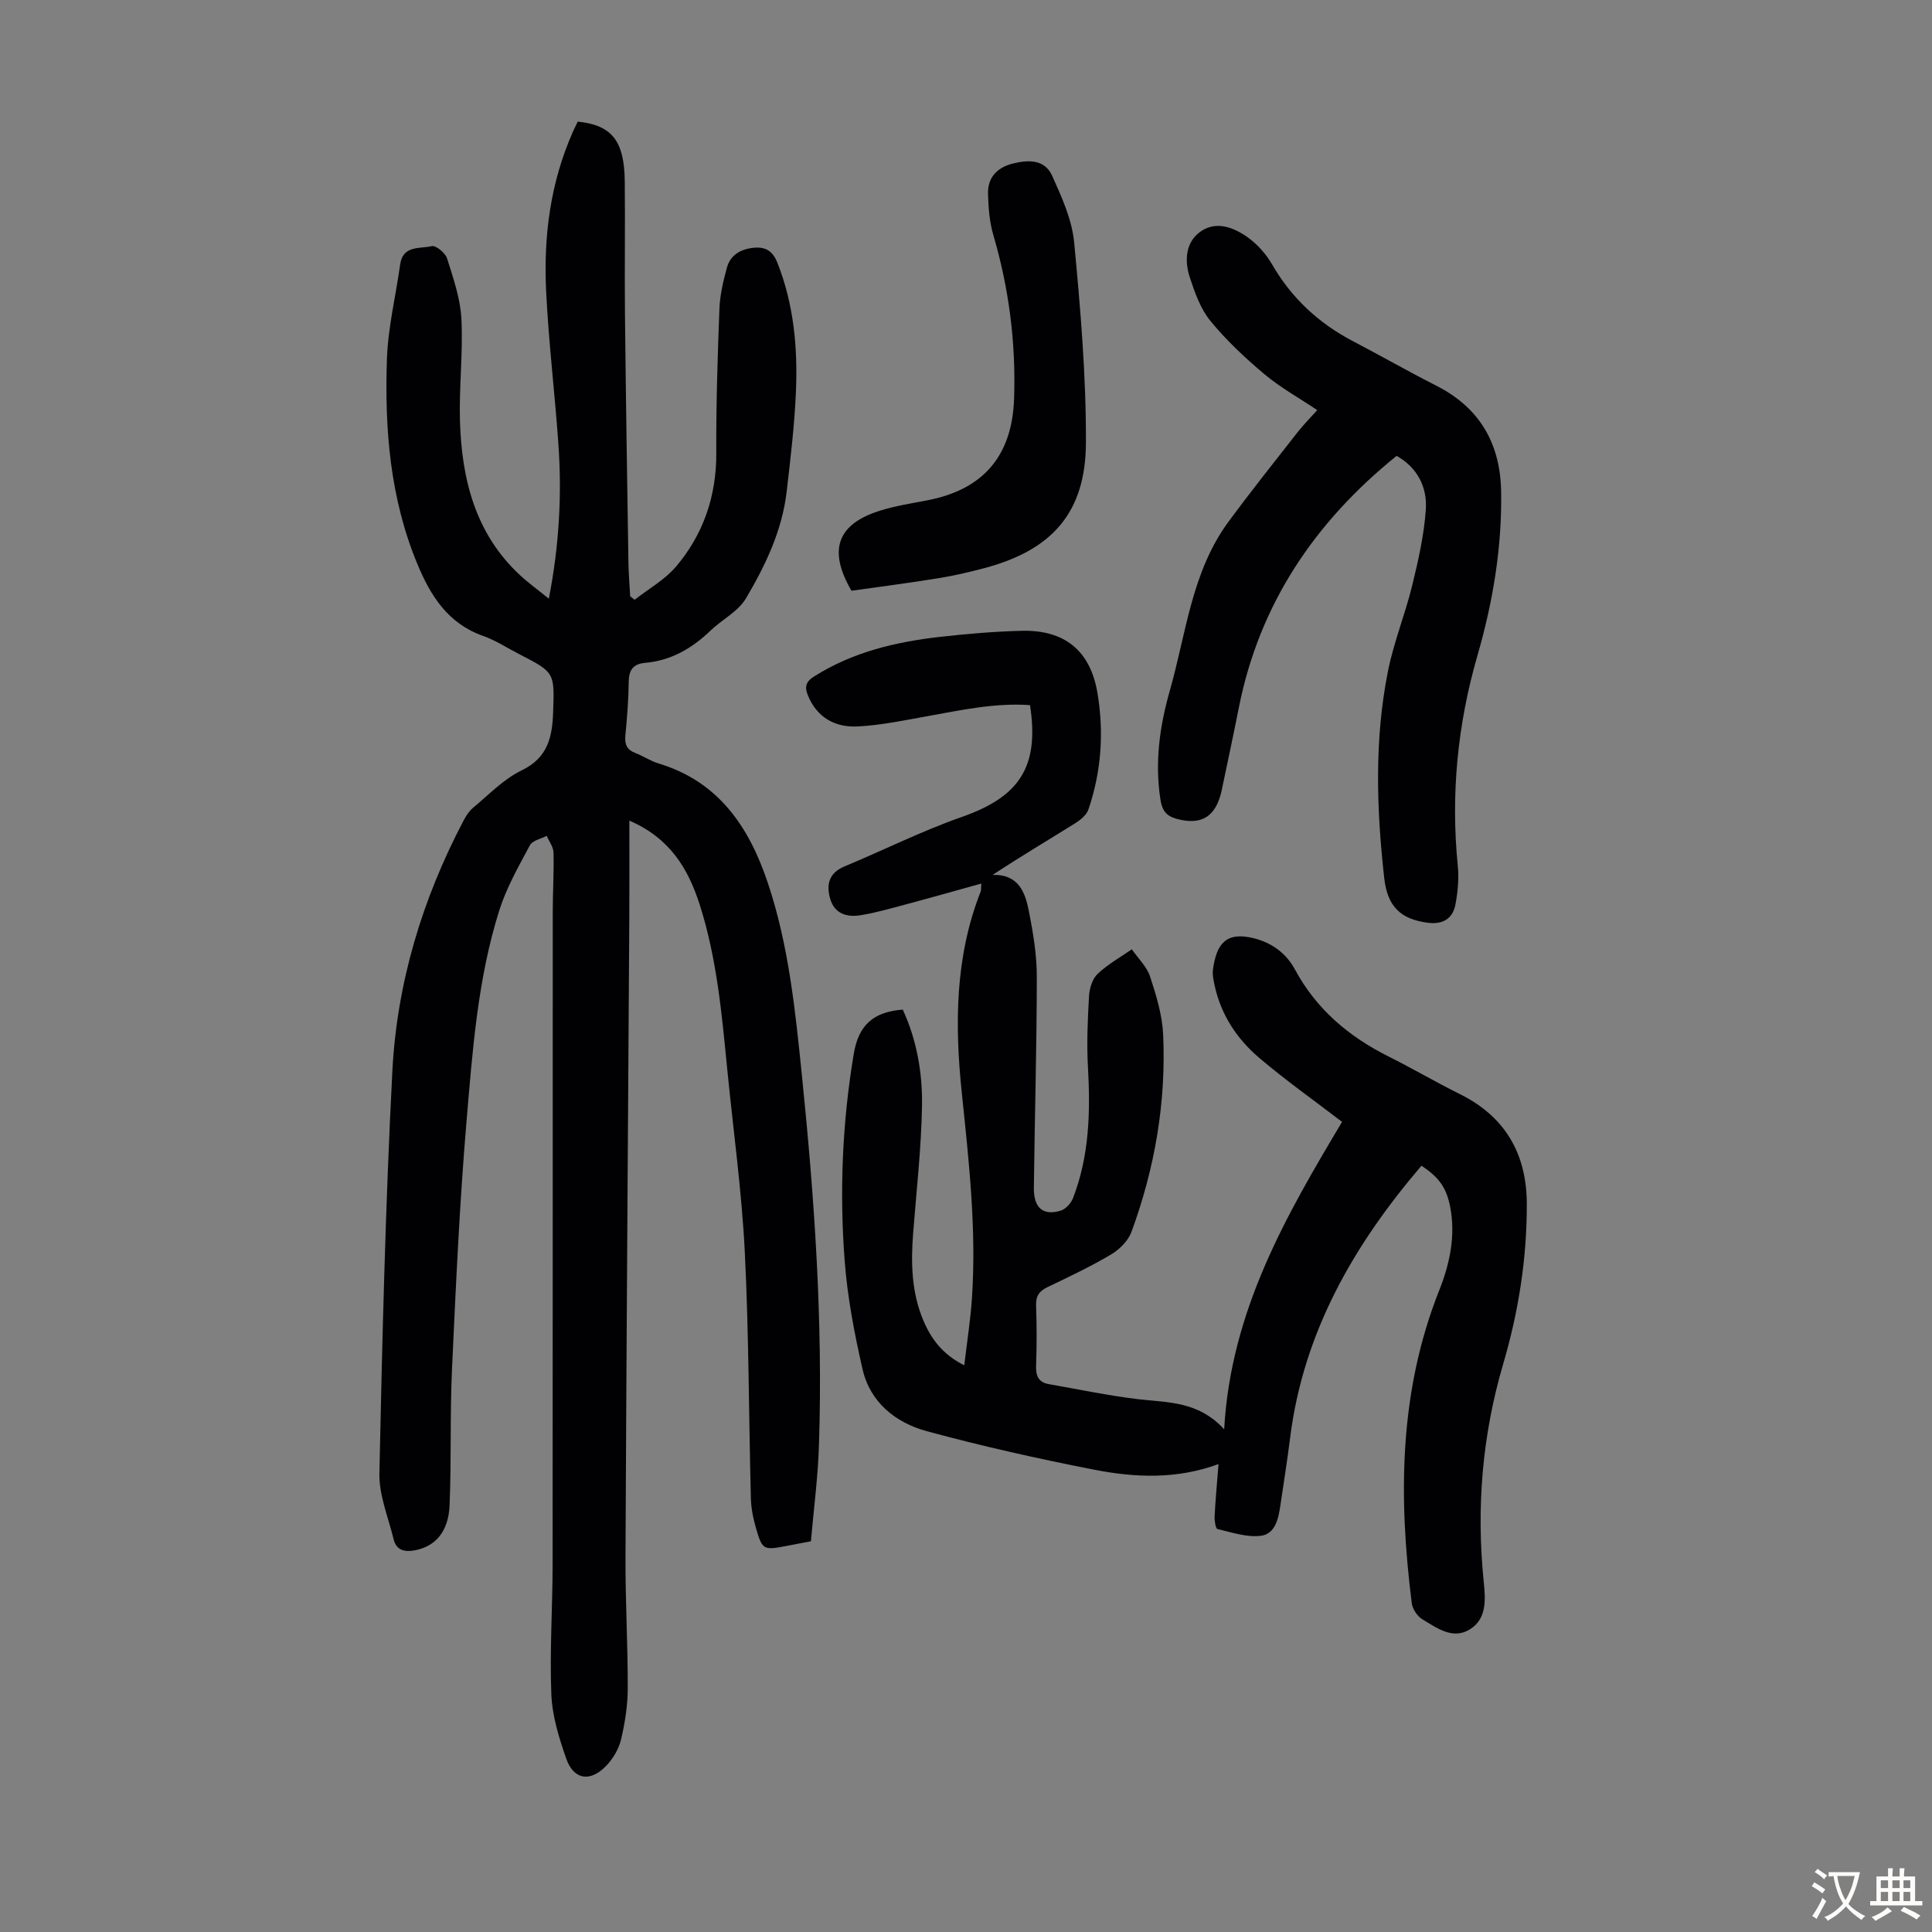
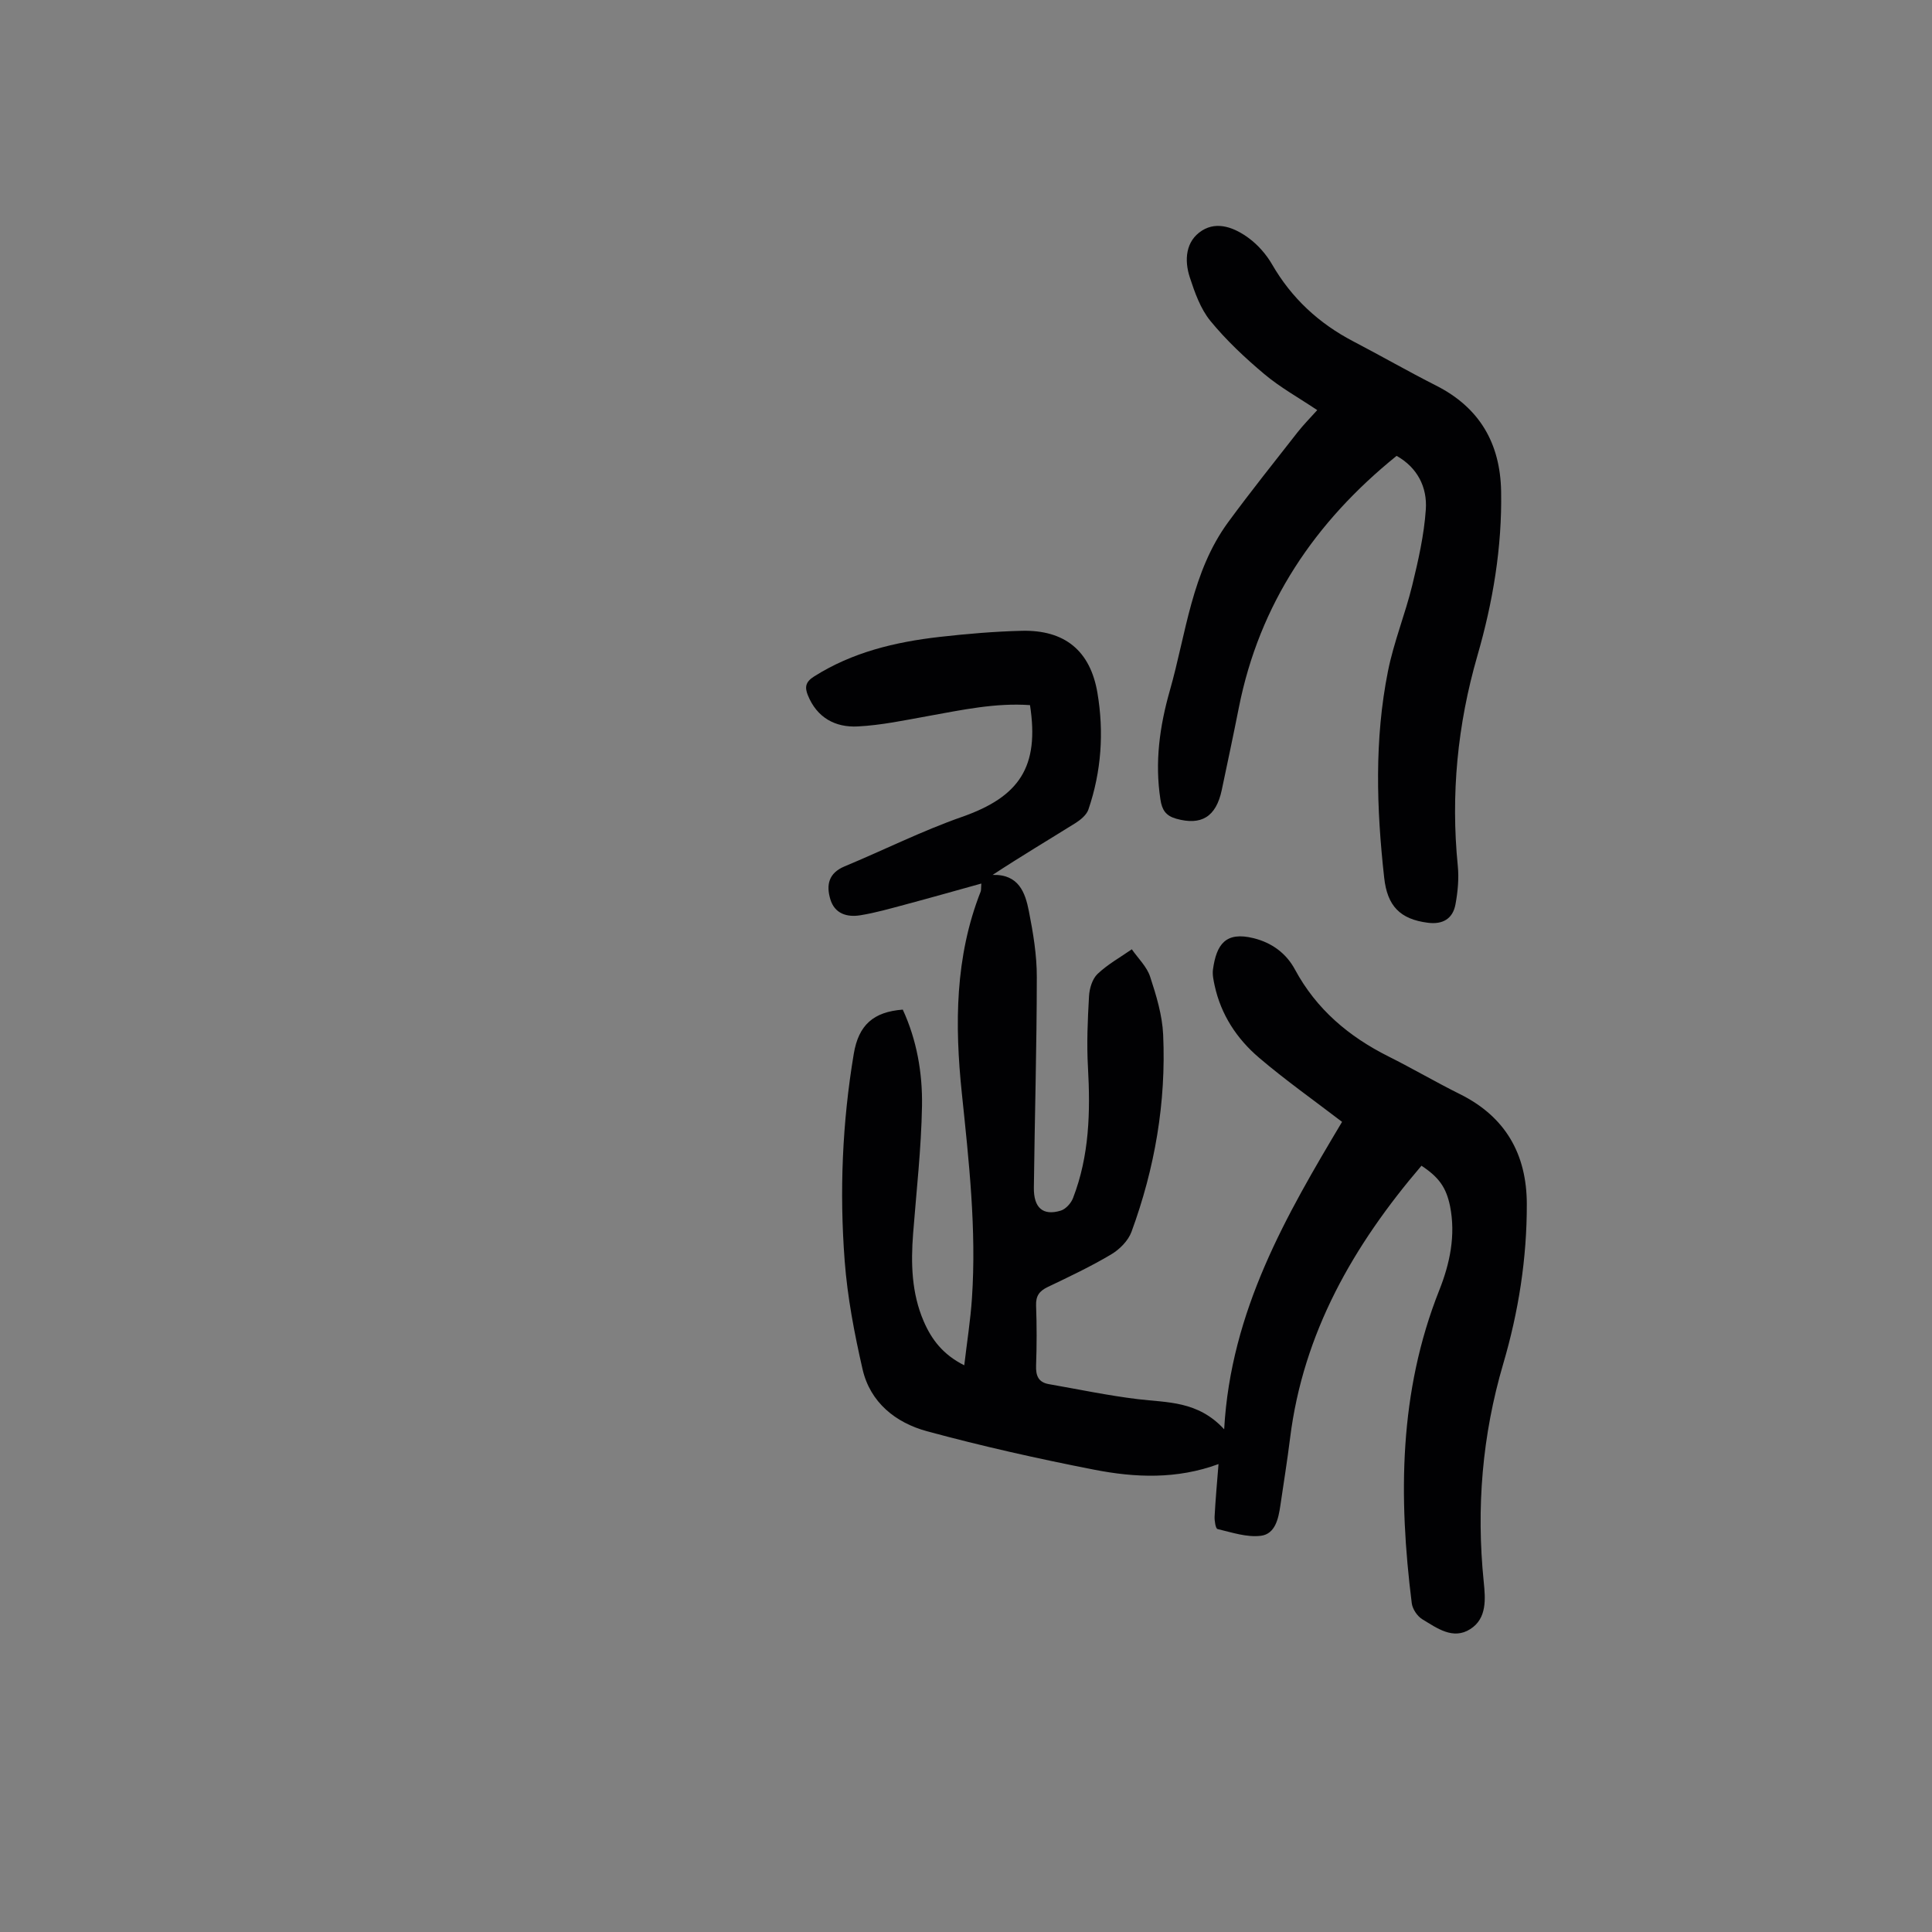
<svg xmlns="http://www.w3.org/2000/svg" enable-background="new 0 0 400 400" viewBox="0 0 400 400">
  <rect x="0" y="0" width="400" height="400" fill="#808080" stroke="none" />
  <g fill="#010103">
-     <path d="m167.89 319.1c-2 .38-3.52.68-5.04.97-4.79.91-5.01.86-6.33-3.68-.59-2.02-1.01-4.16-1.06-6.25-.44-17-.41-34.02-1.26-51-.64-12.61-2.39-25.17-3.63-37.75-1.13-11.47-2.15-22.94-5.68-34.02-2.4-7.51-6.15-13.82-14.59-17.47 0 7.02.03 13.55-.01 20.08-.27 44.11-.59 88.22-.79 132.34-.04 9.06.49 18.12.47 27.18-.01 3.54-.56 7.15-1.38 10.61-.46 1.97-1.65 3.99-3.06 5.46-3.31 3.47-6.76 2.94-8.3-1.47-1.49-4.28-2.9-8.81-3.08-13.28-.36-8.93.25-17.9.26-26.85.04-45.01.01-90.03.03-135.04 0-4.14.26-8.28.16-12.42-.03-1.17-.92-2.31-1.41-3.46-1.19.63-2.95.96-3.48 1.95-2.35 4.4-4.88 8.83-6.36 13.55-4.43 14.07-5.5 28.78-6.74 43.35-1.46 17.16-2.23 34.38-3.03 51.59-.43 9.38-.11 18.79-.5 28.18-.23 5.47-2.96 8.5-7.15 9.3-2.15.41-3.87.04-4.44-2.3-1.1-4.53-3.03-9.1-2.94-13.63.59-27.75 1.25-55.51 2.68-83.22.94-18.28 6.18-35.63 14.73-51.9.51-.97 1.14-1.97 1.96-2.66 3.28-2.71 6.33-5.96 10.08-7.76 5.44-2.62 6.34-6.92 6.52-12.05.29-8.23.34-8.23-7.07-12.04-2.48-1.28-4.87-2.85-7.48-3.77-7.23-2.56-10.83-8.29-13.55-14.85-5.67-13.62-6.81-28-6.31-42.49.23-6.54 1.83-13.03 2.74-19.55.56-4.04 4.11-3.2 6.53-3.79.85-.21 2.83 1.41 3.18 2.54 1.29 4.1 2.76 8.31 2.97 12.55.36 7.02-.51 14.1-.3 21.14.37 12.04 3.16 23.3 12.45 31.91 1.77 1.64 3.74 3.06 5.95 4.85 2.13-10.92 2.72-21.37 1.99-31.87-.74-10.6-2.03-21.17-2.55-31.78-.56-11.39.88-22.57 5.59-33.12.31-.7.66-1.38.96-2 7.06.73 9.64 3.95 9.73 12.38.1 9.07-.05 18.14.04 27.21.18 17.24.45 34.48.72 51.71.04 2.33.24 4.65.36 6.97.31.24.61.49.92.73 2.89-2.27 6.26-4.14 8.59-6.89 5.66-6.7 8.36-14.59 8.32-23.51-.05-9.96.27-19.92.65-29.87.11-2.86.8-5.75 1.56-8.53.69-2.48 2.66-3.72 5.24-4.05 2.56-.33 4.17.48 5.18 3.02 3.42 8.61 4.24 17.62 3.86 26.72-.29 6.92-1.12 13.83-1.92 20.71-.93 8.05-4.39 15.27-8.42 22.09-1.61 2.74-4.97 4.4-7.38 6.72-3.82 3.67-8.17 6.18-13.52 6.65-2.46.21-3.35 1.49-3.38 3.92-.05 3.69-.33 7.38-.69 11.06-.18 1.81.24 2.98 2.02 3.66 1.67.64 3.19 1.69 4.88 2.2 12.45 3.75 18.73 13.2 22.58 24.68 4.37 13.03 5.72 26.67 7.1 40.23 2.57 25.18 4.32 50.43 3.51 75.76-.18 6.76-1.08 13.53-1.68 20.35z" />
    <path d="m294.3 241.35c-14.1 16.49-24.48 34.58-27.2 56.38-.58 4.66-1.33 9.3-2.01 13.94-.4 2.74-1.06 5.93-4.05 6.3-2.9.36-6.01-.7-8.97-1.4-.39-.09-.64-1.71-.6-2.6.19-3.55.51-7.09.81-10.85-8.65 3.19-17.28 2.82-25.76 1.16-11.62-2.27-23.19-4.86-34.61-7.96-6.44-1.75-11.75-5.93-13.33-12.85-1.69-7.38-3.13-14.9-3.7-22.44-1.09-14.31-.5-28.59 1.88-42.83 1-6 4.08-8.71 10.15-9.17 2.88 6.23 4.1 13.08 3.98 19.95-.15 8.81-1.16 17.61-1.84 26.42-.48 6.19-.32 12.31 2.18 18.13 1.62 3.77 3.99 6.93 8.41 9.14.57-4.87 1.29-9.36 1.59-13.88.96-14.25-.63-28.38-2.1-42.52-1.47-14.12-1.42-28.17 3.91-41.69.11-.28.05-.61.13-1.65-5.41 1.5-10.51 2.95-15.64 4.32-3.12.83-6.25 1.74-9.43 2.25-2.72.44-5.29-.31-6.19-3.32-.88-2.94-.37-5.42 2.94-6.8 8.12-3.38 16.03-7.35 24.31-10.25 11.89-4.16 16.07-10.35 14.09-23.14-7.14-.51-14.1 1-21.1 2.26-4.83.87-9.67 1.9-14.54 2.15-4.66.25-8.48-1.8-10.36-6.48-.66-1.63-.48-2.74 1.26-3.84 7.96-5.05 16.82-7.16 25.99-8.21 5.66-.64 11.36-1.13 17.05-1.27 8.89-.21 14.18 4.12 15.66 12.84 1.38 8.16.82 16.3-1.87 24.17-.38 1.1-1.58 2.1-2.63 2.77-5.66 3.53-11.39 6.94-17.2 10.76 5.42-.16 6.75 3.66 7.51 7.51.88 4.48 1.65 9.07 1.64 13.61-.01 14.55-.44 29.09-.61 43.64-.05 4.19 1.9 5.86 5.56 4.75 1.03-.31 2.13-1.52 2.54-2.58 3.39-8.75 3.62-17.87 3.1-27.11-.28-4.88-.06-9.81.22-14.71.09-1.59.67-3.56 1.76-4.6 2.09-1.99 4.7-3.44 7.1-5.11 1.3 1.88 3.11 3.59 3.79 5.67 1.28 3.89 2.52 7.98 2.7 12.03.63 14.01-1.73 27.65-6.56 40.8-.68 1.85-2.47 3.65-4.22 4.68-4.22 2.51-8.68 4.62-13.12 6.74-1.73.83-2.48 1.84-2.41 3.82.15 4.14.15 8.29 0 12.42-.08 2.1.46 3.49 2.64 3.87 6.13 1.07 12.24 2.36 18.42 3.11 6.09.74 12.43.31 17.88 6.24 1.37-24.6 12.92-44.39 24.41-63.65-5.97-4.57-11.81-8.69-17.22-13.31-4.57-3.9-7.85-8.88-9.16-14.91-.23-1.08-.49-2.24-.35-3.31.72-5.24 2.63-7.93 8.41-6.5 3.78.94 6.76 3.12 8.58 6.51 4.43 8.21 11.13 13.86 19.34 17.97 5 2.5 9.83 5.34 14.83 7.82 9.42 4.69 13.79 12.43 13.82 22.71.03 11.26-1.71 22.32-4.88 33.1-4.36 14.82-5.6 29.83-4.04 45.15.36 3.54.69 7.58-2.79 9.79-3.57 2.28-6.89-.21-9.91-2.03-1.05-.63-2.05-2.12-2.2-3.33-2.76-21.99-2.68-43.73 5.69-64.79 2.19-5.51 3.44-11.35 2.24-17.41-.8-3.84-2.24-5.95-5.92-8.38z" />
    <path d="m289.15 94.38c-16.92 13.68-28.4 30.63-32.66 52.12-1.13 5.7-2.34 11.38-3.54 17.07-1.18 5.57-4.25 7.4-9.45 5.93-2.16-.62-2.92-1.82-3.25-3.99-1.18-7.7-.17-15.09 1.95-22.53 3.39-11.88 4.5-24.54 12.11-34.91 4.63-6.3 9.52-12.42 14.34-18.58 1.22-1.56 2.63-2.97 4.07-4.58-3.83-2.57-7.67-4.69-10.96-7.46-4-3.36-7.87-6.99-11.17-11.02-2.04-2.5-3.22-5.85-4.25-8.99-1.18-3.6-.88-7.54 2.52-9.7 3.22-2.04 6.83-.54 9.67 1.55 1.92 1.41 3.64 3.38 4.84 5.45 4.05 7.01 9.68 12.21 16.8 15.93 5.75 3 11.38 6.23 17.16 9.16 9.01 4.56 13.28 11.97 13.46 21.88.21 11.62-1.71 22.98-4.92 34.08-4.12 14.27-5.52 28.71-4.05 43.48.26 2.62 0 5.37-.48 7.97-.55 2.95-2.59 4.2-5.69 3.81-5.8-.73-8.43-3.49-9.07-9.33-1.59-14.31-2.05-28.61.79-42.79 1.2-6 3.55-11.75 5.01-17.71 1.26-5.17 2.46-10.45 2.82-15.73.32-4.65-1.76-8.7-6.05-11.11z" />
-     <path d="m176.29 122.31c-4.91-8.43-2.95-13.8 5.87-16.57 3.18-1 6.52-1.52 9.8-2.15 11.67-2.23 17.61-9.25 18-21.11.38-11.5-1.05-22.73-4.29-33.77-.8-2.74-1.04-5.71-1.11-8.58-.09-3.31 1.81-5.41 5.02-6.24 3.23-.83 6.68-.96 8.23 2.45 2 4.42 4.13 9.11 4.58 13.83 1.31 13.78 2.49 27.64 2.44 41.47-.05 14.5-7.01 22.26-21.05 25.99-3.13.83-6.29 1.57-9.48 2.08-5.96.97-11.94 1.74-18.01 2.6z" />
  </g>
-   <path d="m377.9 391.2c-.2.3-.4.5-.6.8-.7-.6-1.4-1-2.2-1.5.2-.3.4-.5.5-.8.6.4 1.4.8 2.3 1.5zm-1.8 6.1c-.2-.2-.5-.4-.9-.6.4-.6.8-1.2 1.2-1.9s.7-1.3.9-1.9c.3.3.5.5.8.7-.7 1.3-1.4 2.6-2 3.7zm2.2-9c-.3.3-.5.5-.6.8-.6-.6-1.3-1.1-2-1.5.3-.3.5-.5.6-.7.6.5 1.3.9 2 1.4zm.3.2v-.9h2 4.5c-.3 1.3-.6 2.5-1 3.6s-.9 2.1-1.4 3c.4.5 1 1 1.6 1.4s1.2.8 1.9 1.1c-.3.2-.5.4-.8.8-.4-.3-1-.7-1.6-1.2s-1.2-1.1-1.6-1.6c-.5.6-1.1 1.1-1.7 1.6s-1.4.9-2.1 1.4c-.1-.3-.3-.5-.7-.8.6-.2 1.2-.5 1.9-1s1.4-1.1 2-1.8c-.5-.8-.9-1.6-1.2-2.5s-.6-2-.8-3.2c-.4.1-.7.1-1 .1zm2.5 2.7c.3 1 .7 1.7 1 2.2.3-.5.6-1.1 1-2s.6-1.9.9-3h-3.2-.4c.1.9.3 1.8.7 2.8z" fill="#fcfbfa" />
-   <path d="m396.5 388.5v1.5 3.6h1.5v.9c-.4 0-1 0-1.7 0h-7.9c-.5 0-.9 0-1.2 0v-.9h1.3v-3.5c0-.7 0-1.2 0-1.6h2.4c0-.8 0-1.4 0-1.7h1c0 .3-.1.8-.1 1.7h1.5c0-.8 0-1.4 0-1.7h1c0 .3-.1.9-.1 1.7zm-8.2 9.2c-.2-.3-.5-.5-.8-.8.8-.3 1.4-.6 1.9-.9s1-.7 1.4-1.1c.3.3.6.5.9.8-1.6 1-2.8 1.6-3.4 2zm2.6-6.8v-1.6h-1.5v1.6zm0 2.7v-1.9h-1.5v1.9zm2.4-2.7v-1.6h-1.5v1.6zm0 2.7v-1.9h-1.5v1.9zm.2 2 .7-.8c.4.2.9.5 1.6.8s1.3.7 1.8 1c-.3.3-.5.5-.8.8-.4-.3-1.5-1-3.3-1.8zm2-4.7v-1.6h-1.4v1.6zm0 2.7v-1.9h-1.4v1.9z" fill="#fcfbfa" />
</svg>